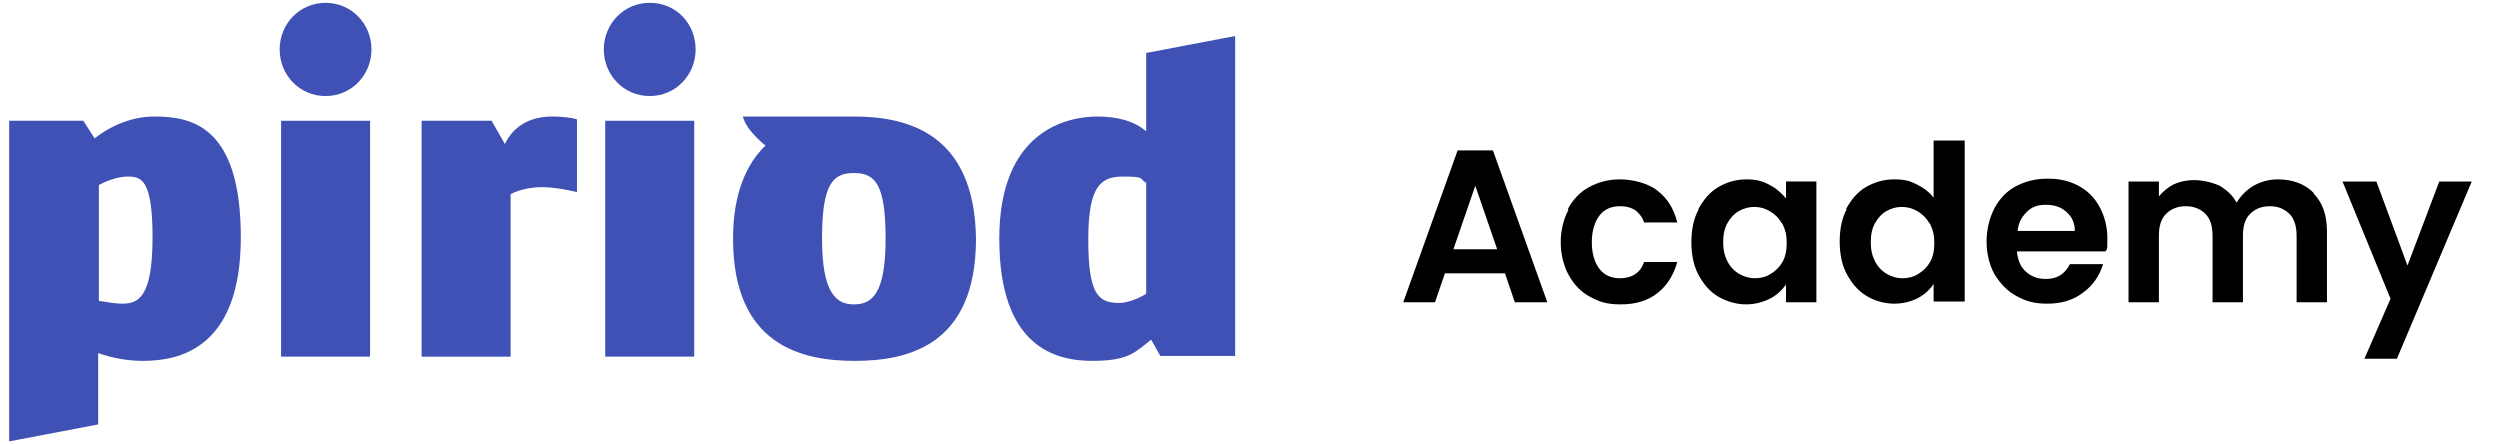
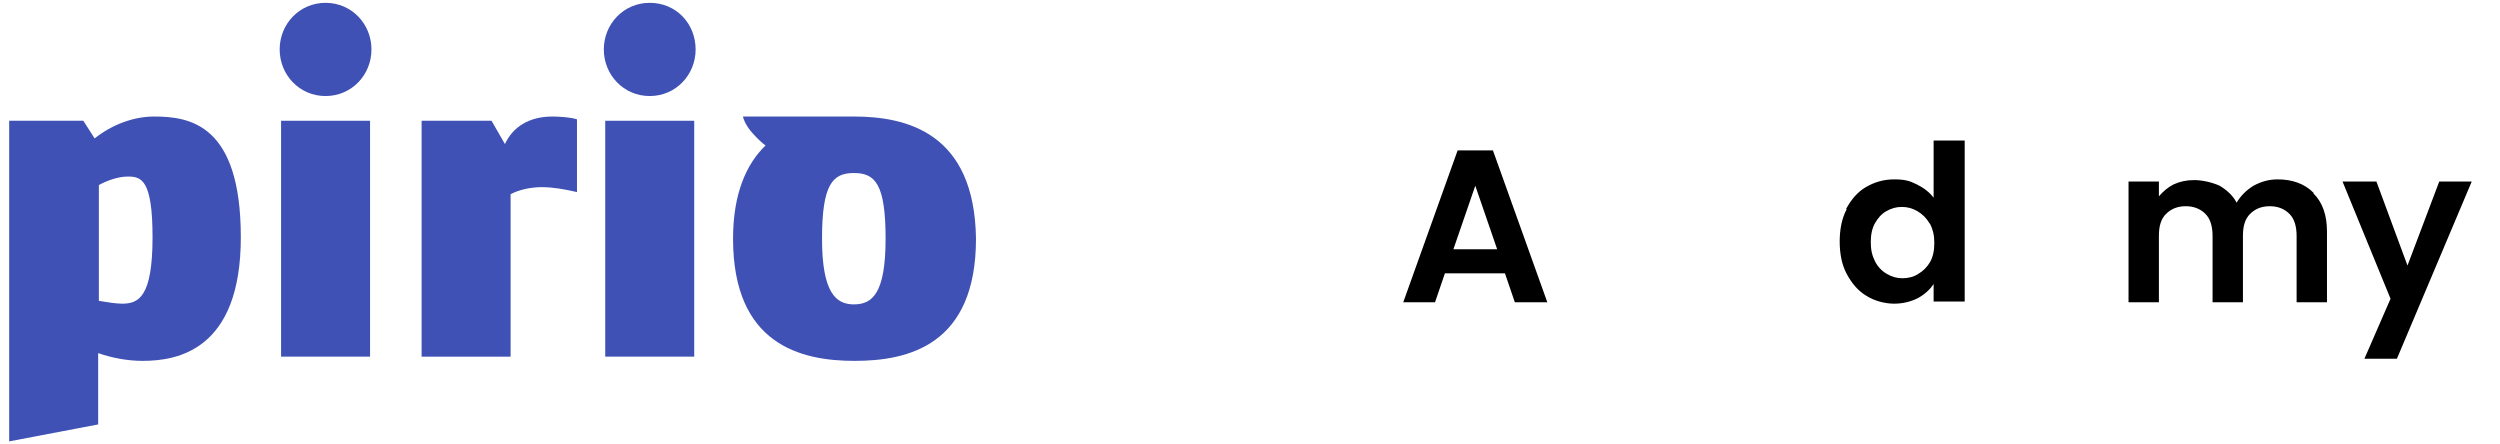
<svg xmlns="http://www.w3.org/2000/svg" id="Capa_2" version="1.1" viewBox="0 0 354 62.9">
  <defs>
    <style> .st0 { fill: #3f51b5; } </style>
  </defs>
  <g>
    <path class="st0" d="M21.8,16.5c-2.8,0-5.9,1.1-8.4,3.1l-1.6-2.5H1.3v45.4l12.6-2.4v-10.1c2,.7,4.2,1.1,6.3,1.1,4.9,0,13.9-1.5,13.9-17.5s-7.2-17.1-12.3-17.1ZM17.3,43c-.9,0-2.1-.2-3.3-.4v-16.4c1.3-.7,2.8-1.2,4.1-1.2,1.9,0,3.5.4,3.5,8.6,0,8.5-2,9.4-4.3,9.4Z" />
    <rect class="st0" x="39.8" y="17.1" width="12.6" height="33.4" />
    <path class="st0" d="M46.1.4c-3.7,0-6.5,3-6.5,6.6s2.8,6.6,6.5,6.6,6.5-3,6.5-6.6S49.8.4,46.1.4Z" />
    <path class="st0" d="M71.5,20.4l-1.9-3.3h-9.9v33.4h12.6v-23c1.1-.6,2.8-1,4.4-1s3.3.3,5,.7v-10.3c-.9-.3-2.5-.4-3.5-.4-3.3,0-5.6,1.5-6.7,3.9Z" />
    <rect class="st0" x="85.7" y="17.1" width="12.6" height="33.4" />
    <path class="st0" d="M92,.4c-3.7,0-6.5,3-6.5,6.6s2.8,6.6,6.5,6.6,6.5-3,6.5-6.6-2.7-6.6-6.5-6.6Z" />
    <path class="st0" d="M120.9,16.5h-15.7s.2,1.1,1.4,2.4c.8.9,1.4,1.4,1.8,1.7-2.7,2.6-4.6,6.8-4.6,13.2,0,15,9.6,17.3,17.2,17.3s17.2-2.2,17.2-17.3c-.2-15-9.8-17.3-17.3-17.3ZM120.9,43.1c-2.5,0-4.5-1.6-4.5-9.3s1.5-9.3,4.5-9.3,4.5,1.5,4.5,9.3-1.9,9.3-4.5,9.3Z" />
-     <path class="st0" d="M162.3,7.5v11.1c-1.7-1.5-4.2-2.1-6.9-2.1-4.2,0-13.9,1.9-13.9,17.3s8,17.3,13.2,17.3,6.1-1.3,8.3-3l1.3,2.3h10.6V5.1l-12.6,2.4ZM162.3,41.6c-1.3.8-2.8,1.3-3.8,1.3-3,0-4.4-1.2-4.4-9s1.9-8.9,5-8.9,2.2.3,3.2.9v15.7Z" />
  </g>
  <g>
    <path d="M213.2,38.7h-8.6l-1.4,4.1h-4.5l7.7-21.5h5l7.7,21.5h-4.6l-1.4-4.1ZM212,35.3l-3.1-9-3.1,9h6.2Z" />
-     <path d="M222,29.6c.7-1.3,1.7-2.4,3-3.1,1.3-.7,2.7-1.1,4.4-1.1s3.9.5,5.3,1.6,2.3,2.5,2.8,4.5h-4.7c-.2-.7-.7-1.3-1.2-1.7-.6-.4-1.3-.6-2.2-.6-1.2,0-2.2.4-2.9,1.3-.7.9-1.1,2.2-1.1,3.8s.4,2.9,1.1,3.8c.7.9,1.7,1.3,2.9,1.3,1.7,0,2.9-.8,3.4-2.3h4.7c-.5,1.8-1.4,3.3-2.8,4.4-1.4,1.1-3.1,1.6-5.2,1.6s-3.1-.4-4.4-1.1c-1.3-.7-2.3-1.8-3-3.1-.7-1.3-1.1-2.9-1.1-4.6s.4-3.3,1.1-4.6Z" />
-     <path d="M240.5,29.6c.7-1.3,1.6-2.4,2.8-3.1,1.2-.7,2.5-1.1,4-1.1s2.4.3,3.3.8c1,.5,1.7,1.2,2.3,1.9v-2.4h4.3v17.1h-4.3v-2.5c-.6.8-1.3,1.5-2.3,2-1,.5-2.1.8-3.4.8s-2.7-.4-3.9-1.1-2.1-1.8-2.8-3.1c-.7-1.3-1-2.9-1-4.6s.3-3.3,1-4.6ZM252.3,31.6c-.4-.7-1-1.3-1.7-1.7-.7-.4-1.4-.6-2.2-.6s-1.5.2-2.2.6-1.2,1-1.6,1.7c-.4.7-.6,1.6-.6,2.7s.2,1.9.6,2.7c.4.8,1,1.4,1.7,1.8.7.4,1.4.6,2.2.6s1.6-.2,2.2-.6c.7-.4,1.3-1,1.7-1.7s.6-1.6.6-2.7-.2-1.9-.6-2.7Z" />
    <path d="M261.4,29.6c.7-1.3,1.6-2.4,2.8-3.1,1.2-.7,2.5-1.1,4-1.1s2.2.2,3.2.7c1,.5,1.8,1.1,2.4,1.9v-8.1h4.4v22.8h-4.4v-2.5c-.5.8-1.3,1.5-2.2,2-1,.5-2.1.8-3.4.8s-2.8-.4-3.9-1.1c-1.2-.7-2.1-1.8-2.8-3.1-.7-1.3-1-2.9-1-4.6s.3-3.3,1-4.6ZM273.2,31.6c-.4-.7-1-1.3-1.7-1.7-.7-.4-1.4-.6-2.2-.6s-1.5.2-2.2.6-1.2,1-1.6,1.7c-.4.7-.6,1.6-.6,2.7s.2,1.9.6,2.7c.4.8,1,1.4,1.7,1.8.7.4,1.4.6,2.2.6s1.6-.2,2.2-.6c.7-.4,1.3-1,1.7-1.7s.6-1.6.6-2.7-.2-1.9-.6-2.7Z" />
-     <path d="M298.1,35.6h-12.5c.1,1.2.5,2.2,1.3,2.9.8.7,1.7,1,2.8,1,1.6,0,2.7-.7,3.4-2.1h4.7c-.5,1.6-1.4,3-2.8,4-1.4,1.1-3.1,1.6-5.1,1.6s-3.1-.4-4.4-1.1c-1.3-.7-2.3-1.8-3.1-3.1-.7-1.3-1.1-2.9-1.1-4.6s.4-3.3,1.1-4.7c.7-1.3,1.7-2.4,3-3.1,1.3-.7,2.8-1.1,4.5-1.1s3.1.3,4.4,1,2.3,1.7,3,3c.7,1.3,1.1,2.8,1.1,4.4s0,1.2-.1,1.7ZM293.8,32.7c0-1.1-.4-2-1.2-2.7-.8-.7-1.7-1-2.9-1s-2,.3-2.7,1-1.2,1.5-1.3,2.7h8.1Z" />
    <path d="M327.6,27.4c1.3,1.3,1.9,3.1,1.9,5.4v10h-4.3v-9.4c0-1.3-.3-2.4-1-3.1s-1.6-1.1-2.8-1.1-2.1.4-2.8,1.1c-.7.7-1,1.7-1,3.1v9.4h-4.3v-9.4c0-1.3-.3-2.4-1-3.1-.7-.7-1.6-1.1-2.8-1.1s-2.1.4-2.8,1.1-1,1.7-1,3.1v9.4h-4.3v-17.1h4.3v2.1c.6-.7,1.3-1.3,2.1-1.7.9-.4,1.8-.6,2.9-.6s2.5.3,3.6.8c1,.6,1.9,1.4,2.4,2.4.6-1,1.4-1.8,2.4-2.4,1.1-.6,2.2-.9,3.4-.9,2.1,0,3.8.6,5.1,1.9Z" />
    <path d="M350,25.7l-10.6,25.1h-4.6l3.7-8.5-6.8-16.6h4.8l4.4,11.9,4.5-11.9h4.6Z" />
  </g>
</svg>